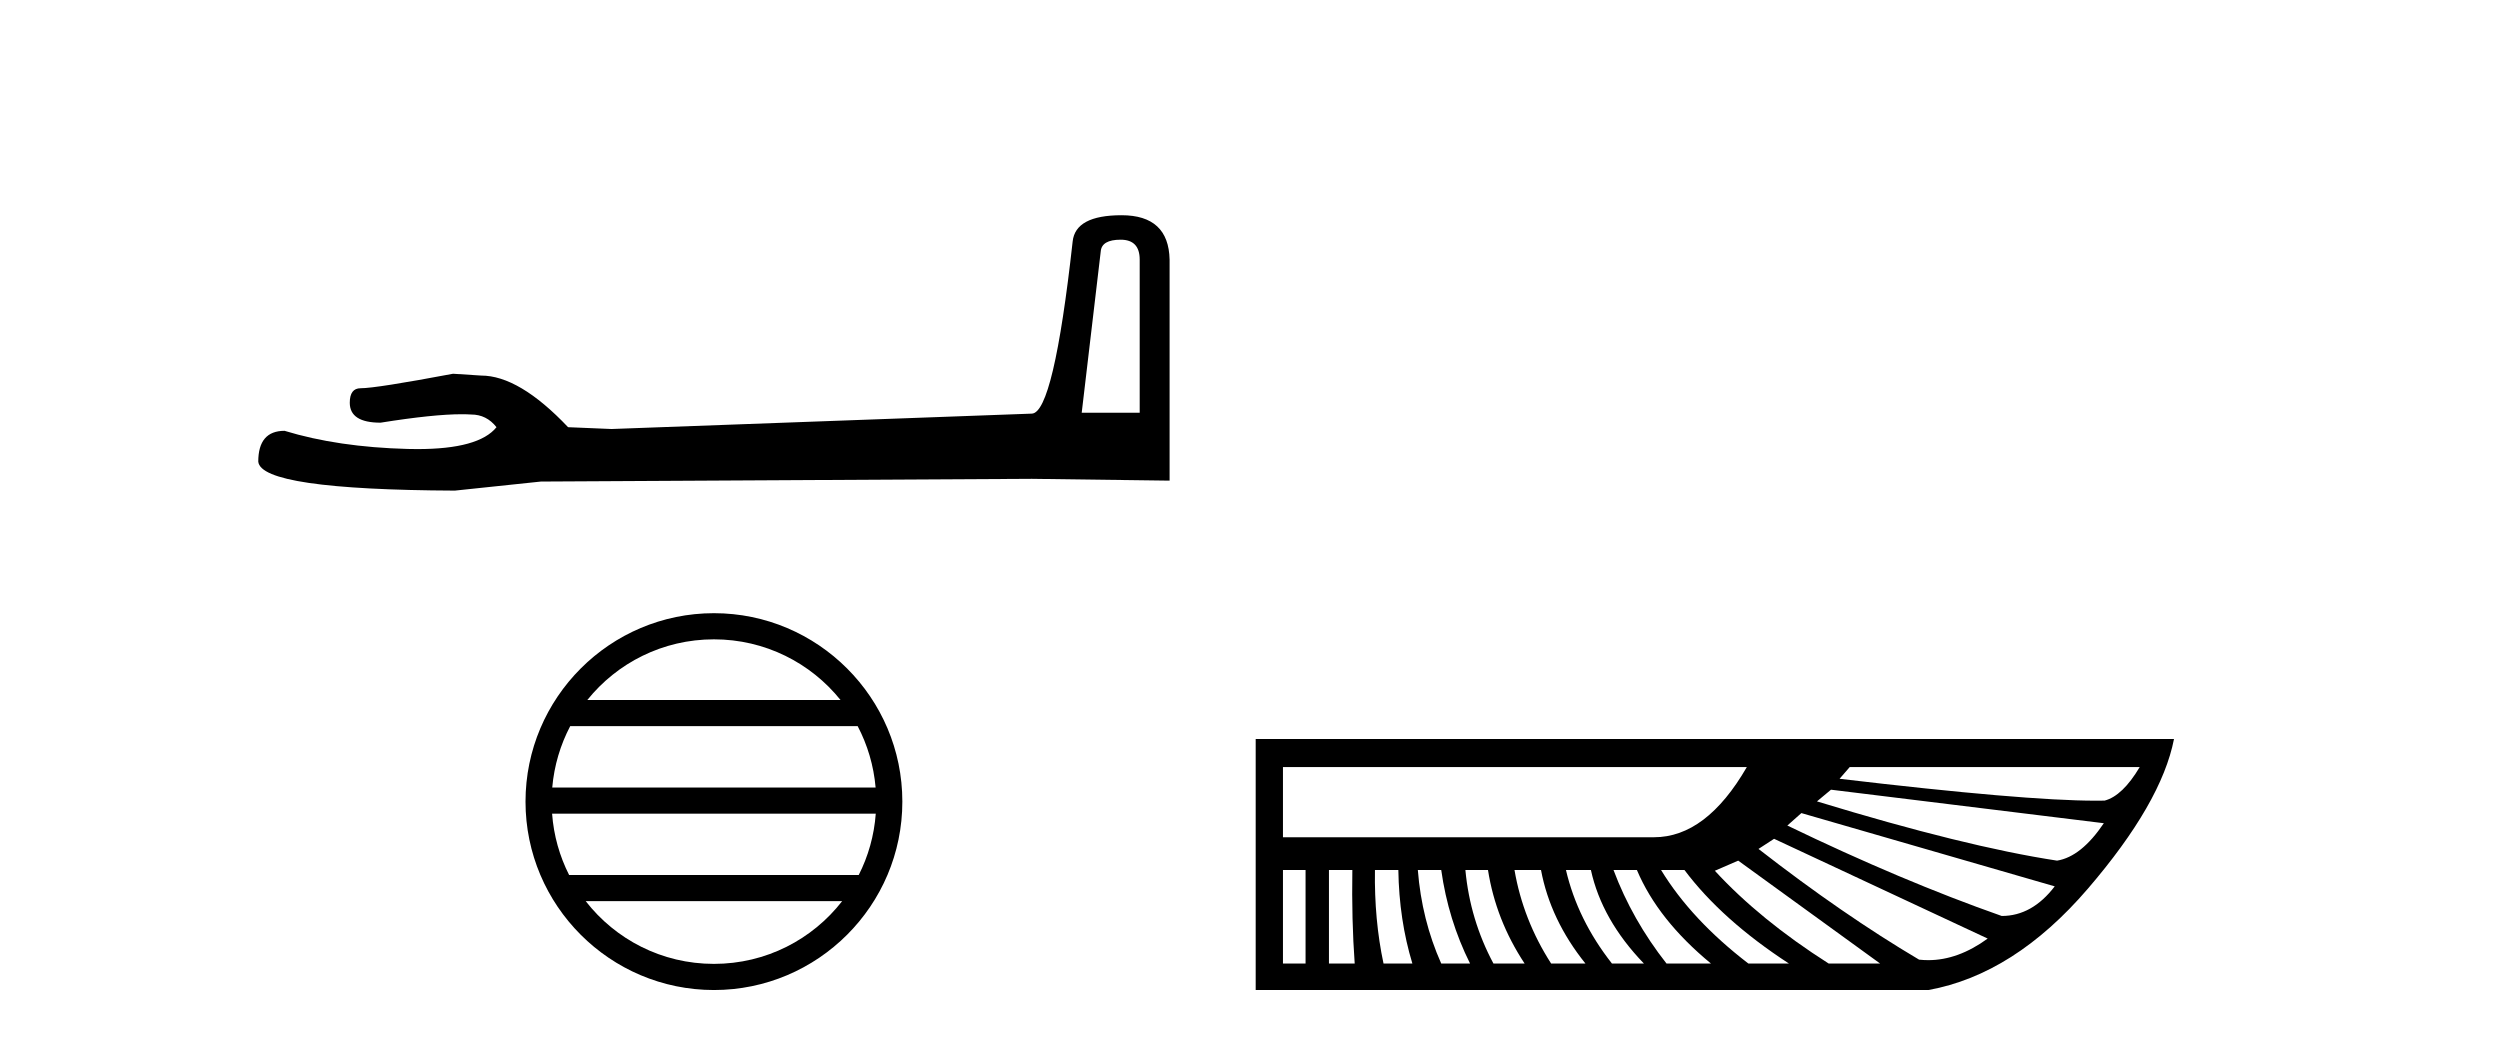
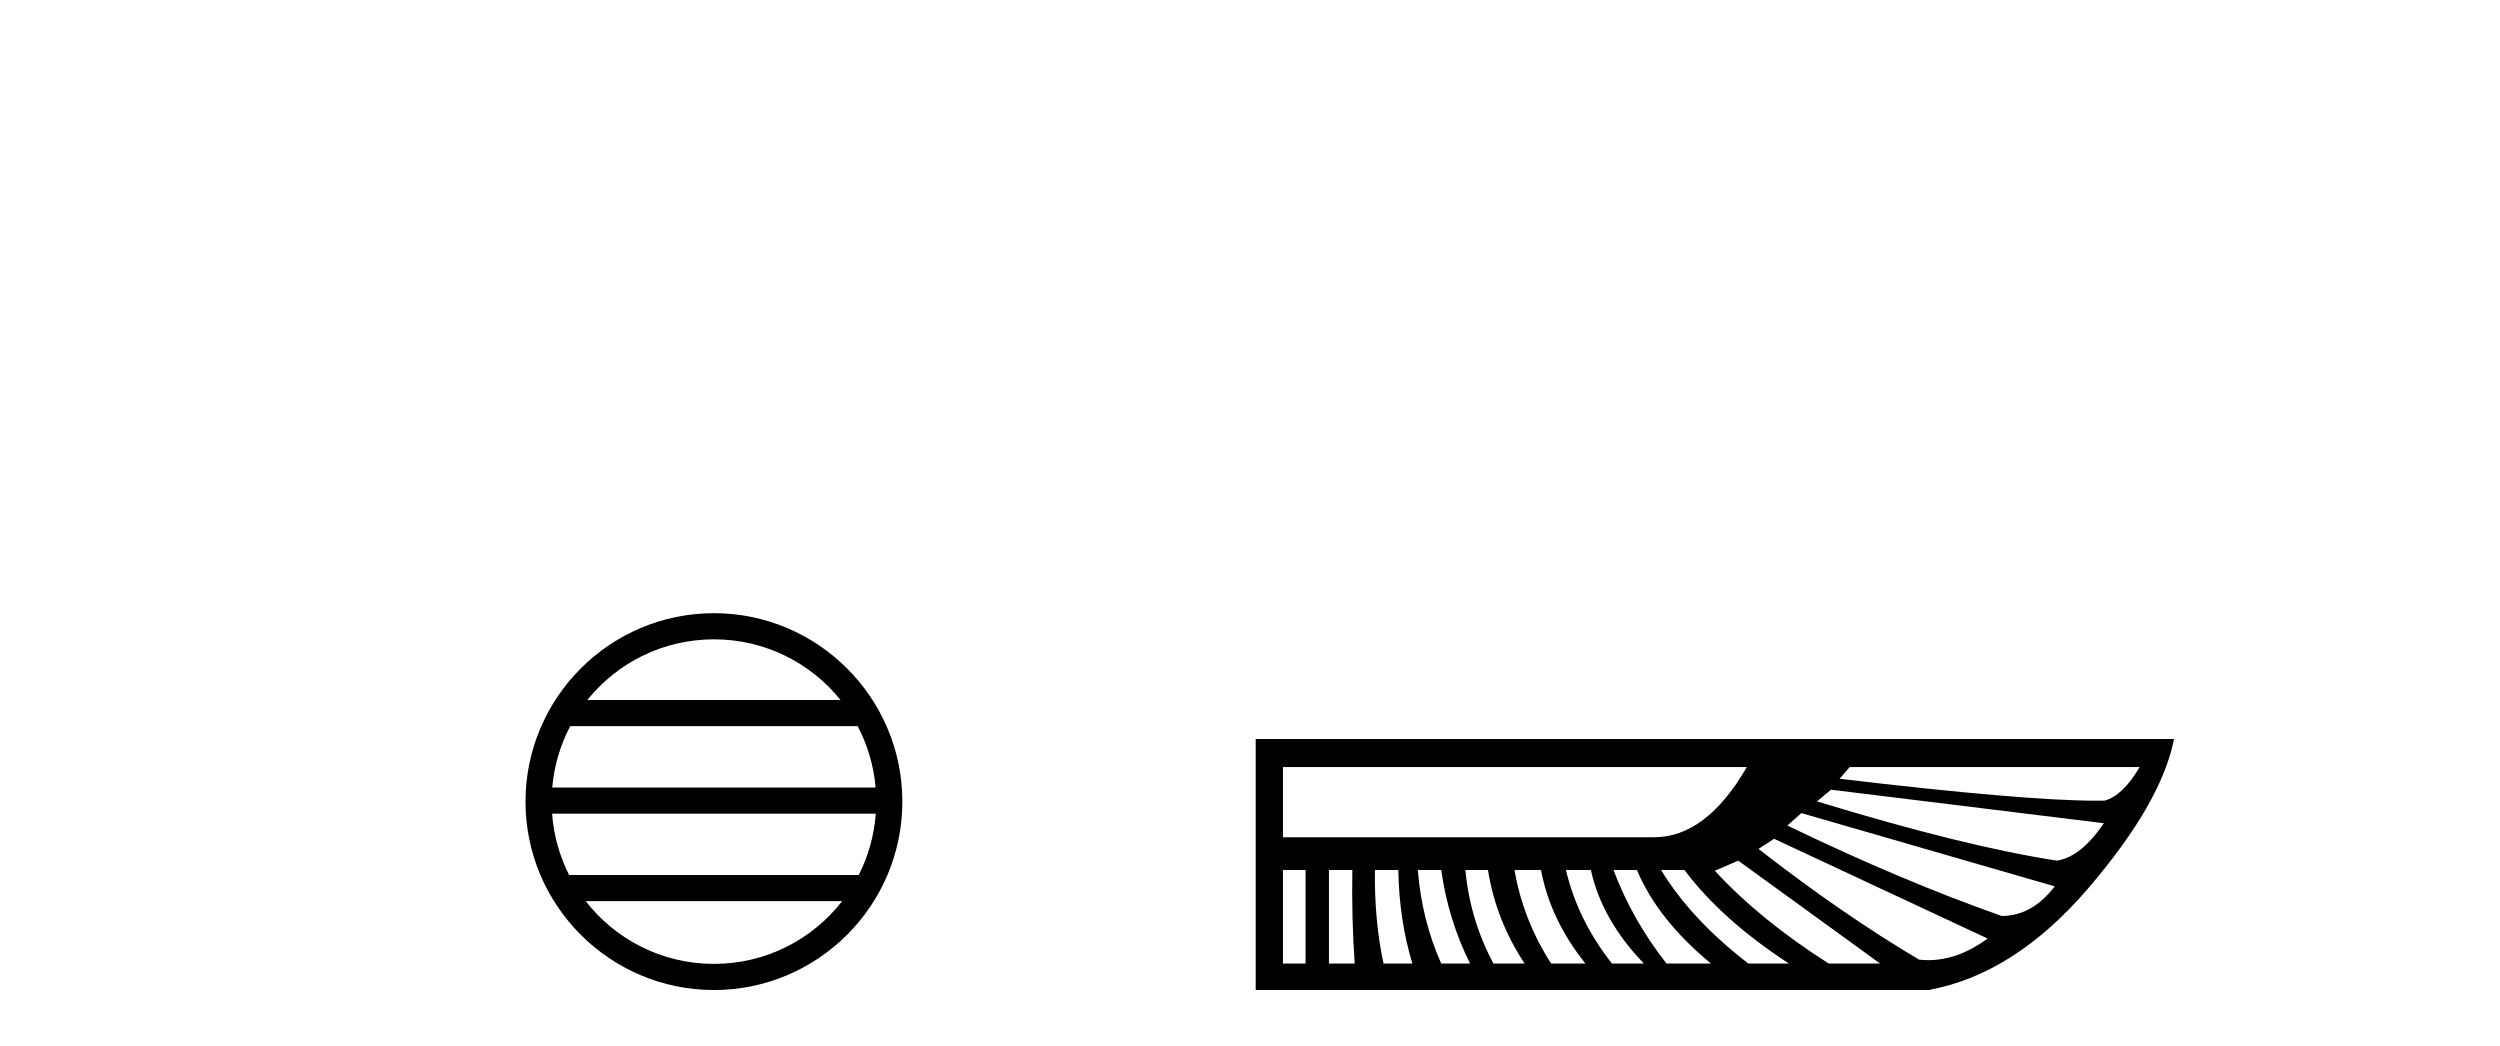
<svg xmlns="http://www.w3.org/2000/svg" width="98.0" height="41.0">
-   <path d="M 43.93 9.396 Q 44.676 9.396 44.676 10.177 L 44.676 16.178 L 42.403 16.178 L 43.149 9.857 Q 43.185 9.396 43.93 9.396 ZM 43.966 8.437 Q 42.155 8.437 42.048 9.467 Q 41.303 16.178 40.45 16.214 L 23.973 16.817 L 22.269 16.746 Q 20.351 14.722 18.86 14.722 Q 18.327 14.687 17.759 14.651 Q 14.741 15.219 14.137 15.219 Q 13.711 15.219 13.711 15.788 Q 13.711 16.569 14.918 16.569 Q 16.991 16.238 18.099 16.238 Q 18.3 16.238 18.469 16.249 Q 19.073 16.249 19.463 16.746 Q 18.771 17.604 16.364 17.604 Q 16.179 17.604 15.983 17.599 Q 13.249 17.528 11.154 16.888 Q 10.124 16.888 10.124 18.096 Q 10.231 19.197 17.83 19.232 L 21.203 18.877 L 40.45 18.77 L 45.848 18.841 L 45.848 10.177 Q 45.812 8.437 43.966 8.437 Z" style="fill:#000000;stroke:none" />
  <path d="M 27.986 25.062 C 29.994 25.062 31.784 25.99 32.949 27.44 L 23.023 27.44 C 24.188 25.99 25.977 25.062 27.986 25.062 ZM 33.621 28.465 C 34.004 29.195 34.249 30.008 34.324 30.87 L 21.648 30.87 C 21.723 30.008 21.969 29.195 22.352 28.465 ZM 34.33 31.895 C 34.267 32.756 34.034 33.568 33.663 34.299 L 22.309 34.299 C 21.938 33.568 21.705 32.756 21.642 31.895 ZM 33.013 35.324 C 31.85 36.822 30.032 37.784 27.986 37.784 C 25.94 37.784 24.122 36.822 22.959 35.324 ZM 27.986 24.037 C 23.914 24.037 20.6 27.352 20.6 31.424 C 20.6 35.495 23.914 38.809 27.986 38.809 C 32.057 38.809 35.372 35.495 35.372 31.424 C 35.372 27.352 32.057 24.037 27.986 24.037 Z" style="fill:#000000;stroke:none" />
  <path d="M 83.876 30.07 Q 83.204 31.2 82.501 31.384 Q 82.335 31.387 82.149 31.387 Q 79.359 31.387 72.111 30.528 L 72.508 30.07 ZM 68.475 30.07 Q 66.885 32.82 64.838 32.82 L 50.292 32.82 L 50.292 30.07 ZM 71.775 30.956 L 82.47 32.27 Q 81.584 33.584 80.637 33.737 Q 77.031 33.187 71.225 31.414 L 71.775 30.956 ZM 70.614 31.873 L 80.545 34.745 Q 79.659 35.906 78.467 35.906 Q 74.556 34.531 70.064 32.361 L 70.614 31.873 ZM 69.544 32.881 L 77.917 36.792 Q 76.754 37.638 75.591 37.638 Q 75.41 37.638 75.228 37.618 Q 72.233 35.845 68.933 33.278 L 69.544 32.881 ZM 51.178 34.103 L 51.178 37.77 L 50.292 37.77 L 50.292 34.103 ZM 53.012 34.103 Q 52.981 36.059 53.104 37.77 L 52.095 37.77 L 52.095 34.103 ZM 54.815 34.103 Q 54.845 36.059 55.365 37.77 L 54.234 37.77 Q 53.868 36.059 53.898 34.103 ZM 56.496 34.103 Q 56.771 36.059 57.626 37.77 L 56.496 37.77 Q 55.732 36.059 55.579 34.103 ZM 58.329 34.103 Q 58.635 36.059 59.765 37.77 L 58.543 37.77 Q 57.626 36.059 57.443 34.103 ZM 60.407 34.103 Q 60.774 36.059 62.149 37.77 L 60.804 37.77 Q 59.704 36.059 59.368 34.103 ZM 62.363 34.103 Q 62.791 36.059 64.441 37.77 L 63.188 37.77 Q 61.843 36.059 61.385 34.103 ZM 64.166 34.103 Q 64.991 36.059 67.069 37.77 L 65.327 37.77 Q 63.982 36.059 63.249 34.103 ZM 66.03 34.103 Q 67.497 36.059 70.125 37.77 L 68.536 37.77 Q 66.305 36.059 65.113 34.103 ZM 68.138 33.737 L 73.7 37.77 L 71.683 37.77 Q 68.994 36.059 67.222 34.134 L 68.138 33.737 ZM 49.223 28.969 L 49.223 38.809 L 75.595 38.809 Q 78.956 38.198 81.844 34.837 Q 84.732 31.475 85.221 28.969 Z" style="fill:#000000;stroke:none" />
</svg>